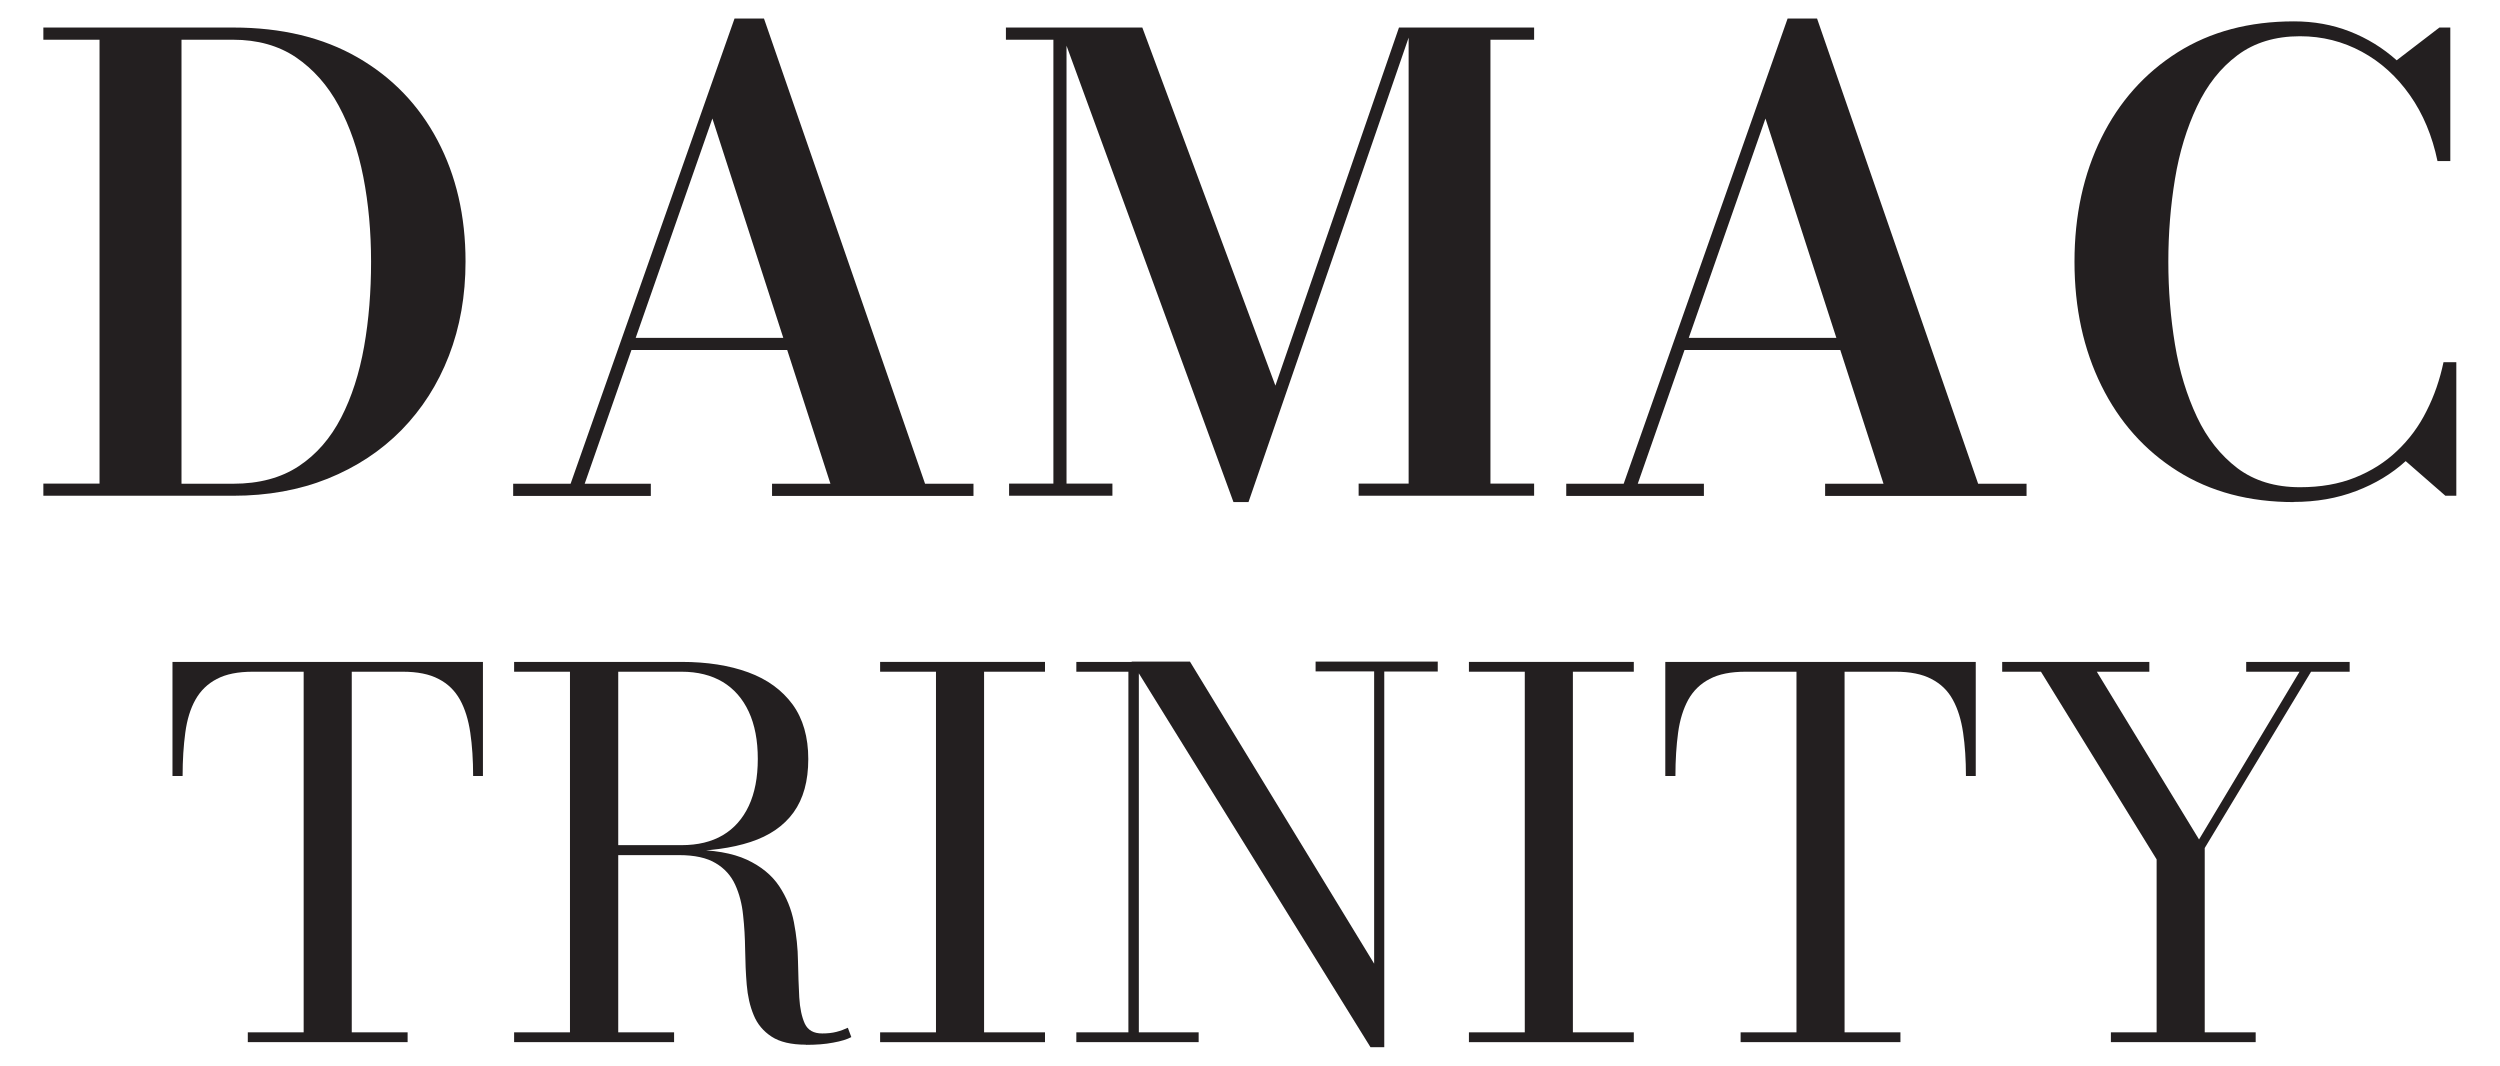
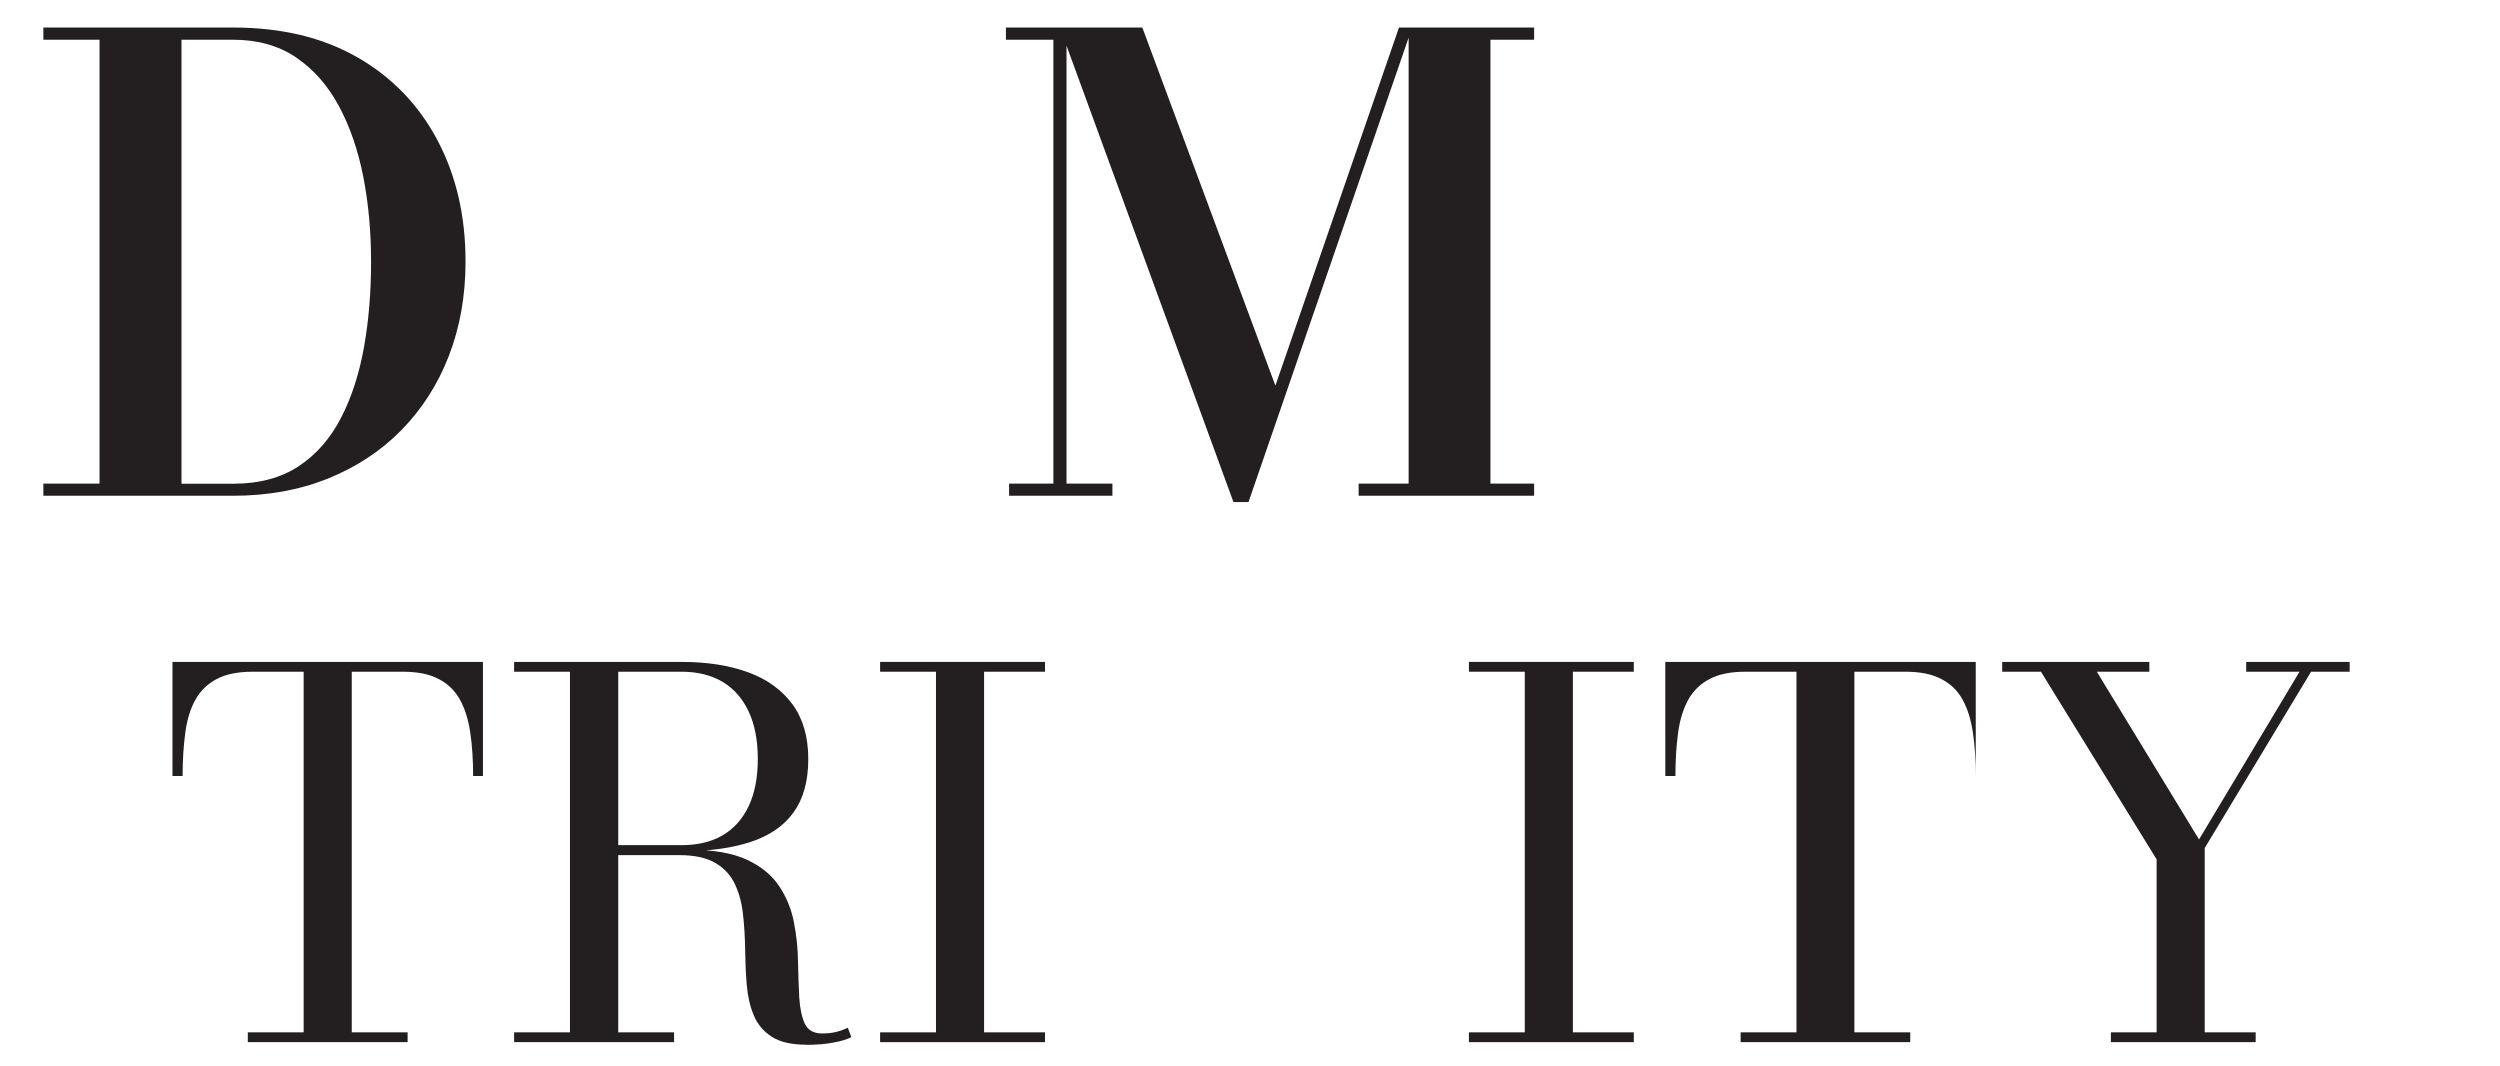
<svg xmlns="http://www.w3.org/2000/svg" id="Layer_1" version="1.1" viewBox="0 0 157.99 67.35">
  <defs>
    <style>
      .st0 {
        fill: #231f20;
      }
    </style>
  </defs>
  <path class="st0" d="M14.74,1.74c3.05,0,5.67.63,7.86,1.89,2.19,1.26,3.87,3.01,5.05,5.24,1.18,2.23,1.77,4.78,1.77,7.66,0,2.16-.35,4.14-1.05,5.95-.7,1.81-1.7,3.37-3,4.7-1.3,1.32-2.85,2.34-4.66,3.07-1.8.72-3.79,1.08-5.98,1.08H2.74v-.77h3.55V2.51h-3.55v-.77h12ZM11.48,30.57h3.26c1.64,0,3.02-.37,4.14-1.11,1.12-.74,2.01-1.77,2.68-3.07s1.15-2.8,1.45-4.49.44-3.48.44-5.36-.16-3.67-.49-5.36c-.33-1.69-.85-3.19-1.55-4.49s-1.61-2.32-2.71-3.07c-1.1-.74-2.43-1.11-3.97-1.11h-3.26v28.05Z" />
-   <path class="st0" d="M48.28,1.17l10.18,29.4h3.06v.77h-12.73v-.77h3.69l-7.46-23.08-8.07,23.08h4.18v.77h-8.7v-.77h3.63L46.42,1.17h1.85ZM39.66,22.12v-.77h12.39v.77h-12.39Z" />
  <path class="st0" d="M67.4,1.74v28.82h2.9v.77h-6.53v-.77h2.8V2.51h-3v-.77h3.83ZM77.95,31.73L66.98,1.74h5.21l8.41,22.63,7.81-22.63h.83l-10.34,29.99h-.95ZM96.95,1.74v.77h-2.76v28.05h2.76v.77h-11.09v-.77h3.16V1.74h7.93Z" />
-   <path class="st0" d="M114.83,1.17l10.18,29.4h3.06v.77h-12.73v-.77h3.69l-7.46-23.08-8.07,23.08h4.18v.77h-8.7v-.77h3.63L112.97,1.17h1.85ZM106.2,22.12v-.77h12.39v.77h-12.39Z" />
-   <path class="st0" d="M144.97,31.73c-2.83,0-5.28-.65-7.36-1.96-2.08-1.31-3.68-3.11-4.81-5.4-1.13-2.29-1.7-4.9-1.7-7.83s.57-5.54,1.7-7.83c1.13-2.29,2.74-4.09,4.81-5.4,2.08-1.31,4.53-1.96,7.36-1.96,1.25,0,2.43.21,3.53.64,1.1.43,2.09,1.04,2.96,1.82l2.7-2.07h.69v8.44h-.81c-.33-1.59-.91-2.98-1.74-4.16-.83-1.18-1.84-2.1-3.04-2.75-1.2-.65-2.5-.98-3.91-.98-1.56,0-2.88.4-3.95,1.2s-1.92,1.88-2.56,3.24c-.64,1.35-1.11,2.88-1.39,4.58s-.42,3.44-.42,5.23.14,3.53.42,5.23.75,3.22,1.39,4.58c.64,1.36,1.5,2.43,2.56,3.24,1.07.8,2.38,1.2,3.95,1.2,1.3,0,2.46-.2,3.48-.61,1.02-.41,1.91-.97,2.66-1.69.76-.72,1.38-1.55,1.86-2.52.49-.96.84-1.99,1.07-3.08h.81v8.44h-.69l-2.51-2.19c-.88.8-1.92,1.43-3.13,1.89-1.2.46-2.52.69-3.96.69Z" />
  <path class="st0" d="M15.66,65.86v-.62h3.53v-22.79h-3.21c-.94,0-1.7.15-2.28.46-.58.3-1.03.74-1.35,1.31-.32.57-.53,1.26-.64,2.08-.11.81-.17,1.73-.17,2.74h-.64v-7.21h19.62v7.21h-.62c0-1.02-.06-1.93-.18-2.74-.12-.81-.33-1.5-.65-2.08-.32-.57-.76-1.01-1.35-1.31-.58-.31-1.34-.46-2.28-.46h-3.21v22.79h3.53v.62h-10.1Z" />
  <path class="st0" d="M38.26,53.78v-.37h4.81c1.03,0,1.9-.21,2.61-.63s1.26-1.04,1.64-1.85.57-1.8.57-2.97-.19-2.16-.57-2.98-.93-1.45-1.64-1.88c-.72-.43-1.59-.65-2.61-.65h-10.58v-.62h10.58c1.61,0,3.02.22,4.22.66,1.2.44,2.13,1.12,2.8,2.03.66.91.99,2.06.99,3.45s-.31,2.51-.93,3.37-1.53,1.48-2.72,1.87-2.65.59-4.37.59h-4.81ZM32.49,65.86v-.62h10.11v.62h-10.11ZM36.02,65.53v-23.28h3.05v23.28h-3.05ZM50.93,66.02c-.93,0-1.65-.17-2.17-.51s-.9-.79-1.13-1.36c-.24-.57-.38-1.21-.44-1.92-.06-.71-.09-1.45-.1-2.2-.01-.76-.05-1.49-.13-2.2-.07-.71-.24-1.35-.5-1.92-.26-.57-.67-1.03-1.23-1.36-.56-.34-1.33-.51-2.32-.51h-4.65v-.34h5.29c1.53,0,2.74.21,3.65.63.9.42,1.58.98,2.04,1.67s.77,1.45.93,2.27.25,1.65.26,2.48c.02.83.04,1.59.08,2.28.04.69.16,1.24.35,1.66.2.42.56.62,1.1.62.33,0,.63-.03.9-.1.27-.07.51-.16.72-.26l.22.59c-.26.14-.64.26-1.15.35-.51.1-1.09.14-1.73.14Z" />
  <path class="st0" d="M55.62,65.86v-.62h3.53v-22.79h-3.53v-.62h10.42v.62h-3.85v22.79h3.85v.62h-10.42Z" />
-   <path class="st0" d="M71.97,41.82v23.42h3.78v.62h-7.73v-.62h3.29v-22.79h-3.29v-.62h3.94ZM90.86,41.82v.62h-3.38v23.74h-.87l-15.1-24.37h3.69l11.64,19.09v-18.47h-3.7v-.62h7.73Z" />
  <path class="st0" d="M92.83,65.86v-.62h3.53v-22.79h-3.53v-.62h10.42v.62h-3.85v22.79h3.85v.62h-10.42Z" />
-   <path class="st0" d="M110,65.86v-.62h3.53v-22.79h-3.21c-.94,0-1.7.15-2.28.46-.58.3-1.03.74-1.35,1.31-.31.57-.53,1.26-.64,2.08-.11.81-.17,1.73-.17,2.74h-.64v-7.21h19.62v7.21h-.62c0-1.02-.06-1.93-.18-2.74-.12-.81-.33-1.5-.65-2.08-.31-.57-.76-1.01-1.35-1.31-.58-.31-1.34-.46-2.28-.46h-3.21v22.79h3.53v.62h-10.1Z" />
+   <path class="st0" d="M110,65.86v-.62h3.53v-22.79h-3.21c-.94,0-1.7.15-2.28.46-.58.3-1.03.74-1.35,1.31-.31.57-.53,1.26-.64,2.08-.11.81-.17,1.73-.17,2.74h-.64v-7.21h19.62v7.21c0-1.02-.06-1.93-.18-2.74-.12-.81-.33-1.5-.65-2.08-.31-.57-.76-1.01-1.35-1.31-.58-.31-1.34-.46-2.28-.46h-3.21v22.79h3.53v.62h-10.1Z" />
  <path class="st0" d="M133.4,65.86v-.62h2.89v-10.93l-7.31-11.86h-2.45v-.62h9.3v.62h-3.32l6.46,10.6,6.35-10.6h-3.37v-.62h6.54v.62h-2.44l-6.72,11.14v11.65h3.22v.62h-9.15Z" />
</svg>